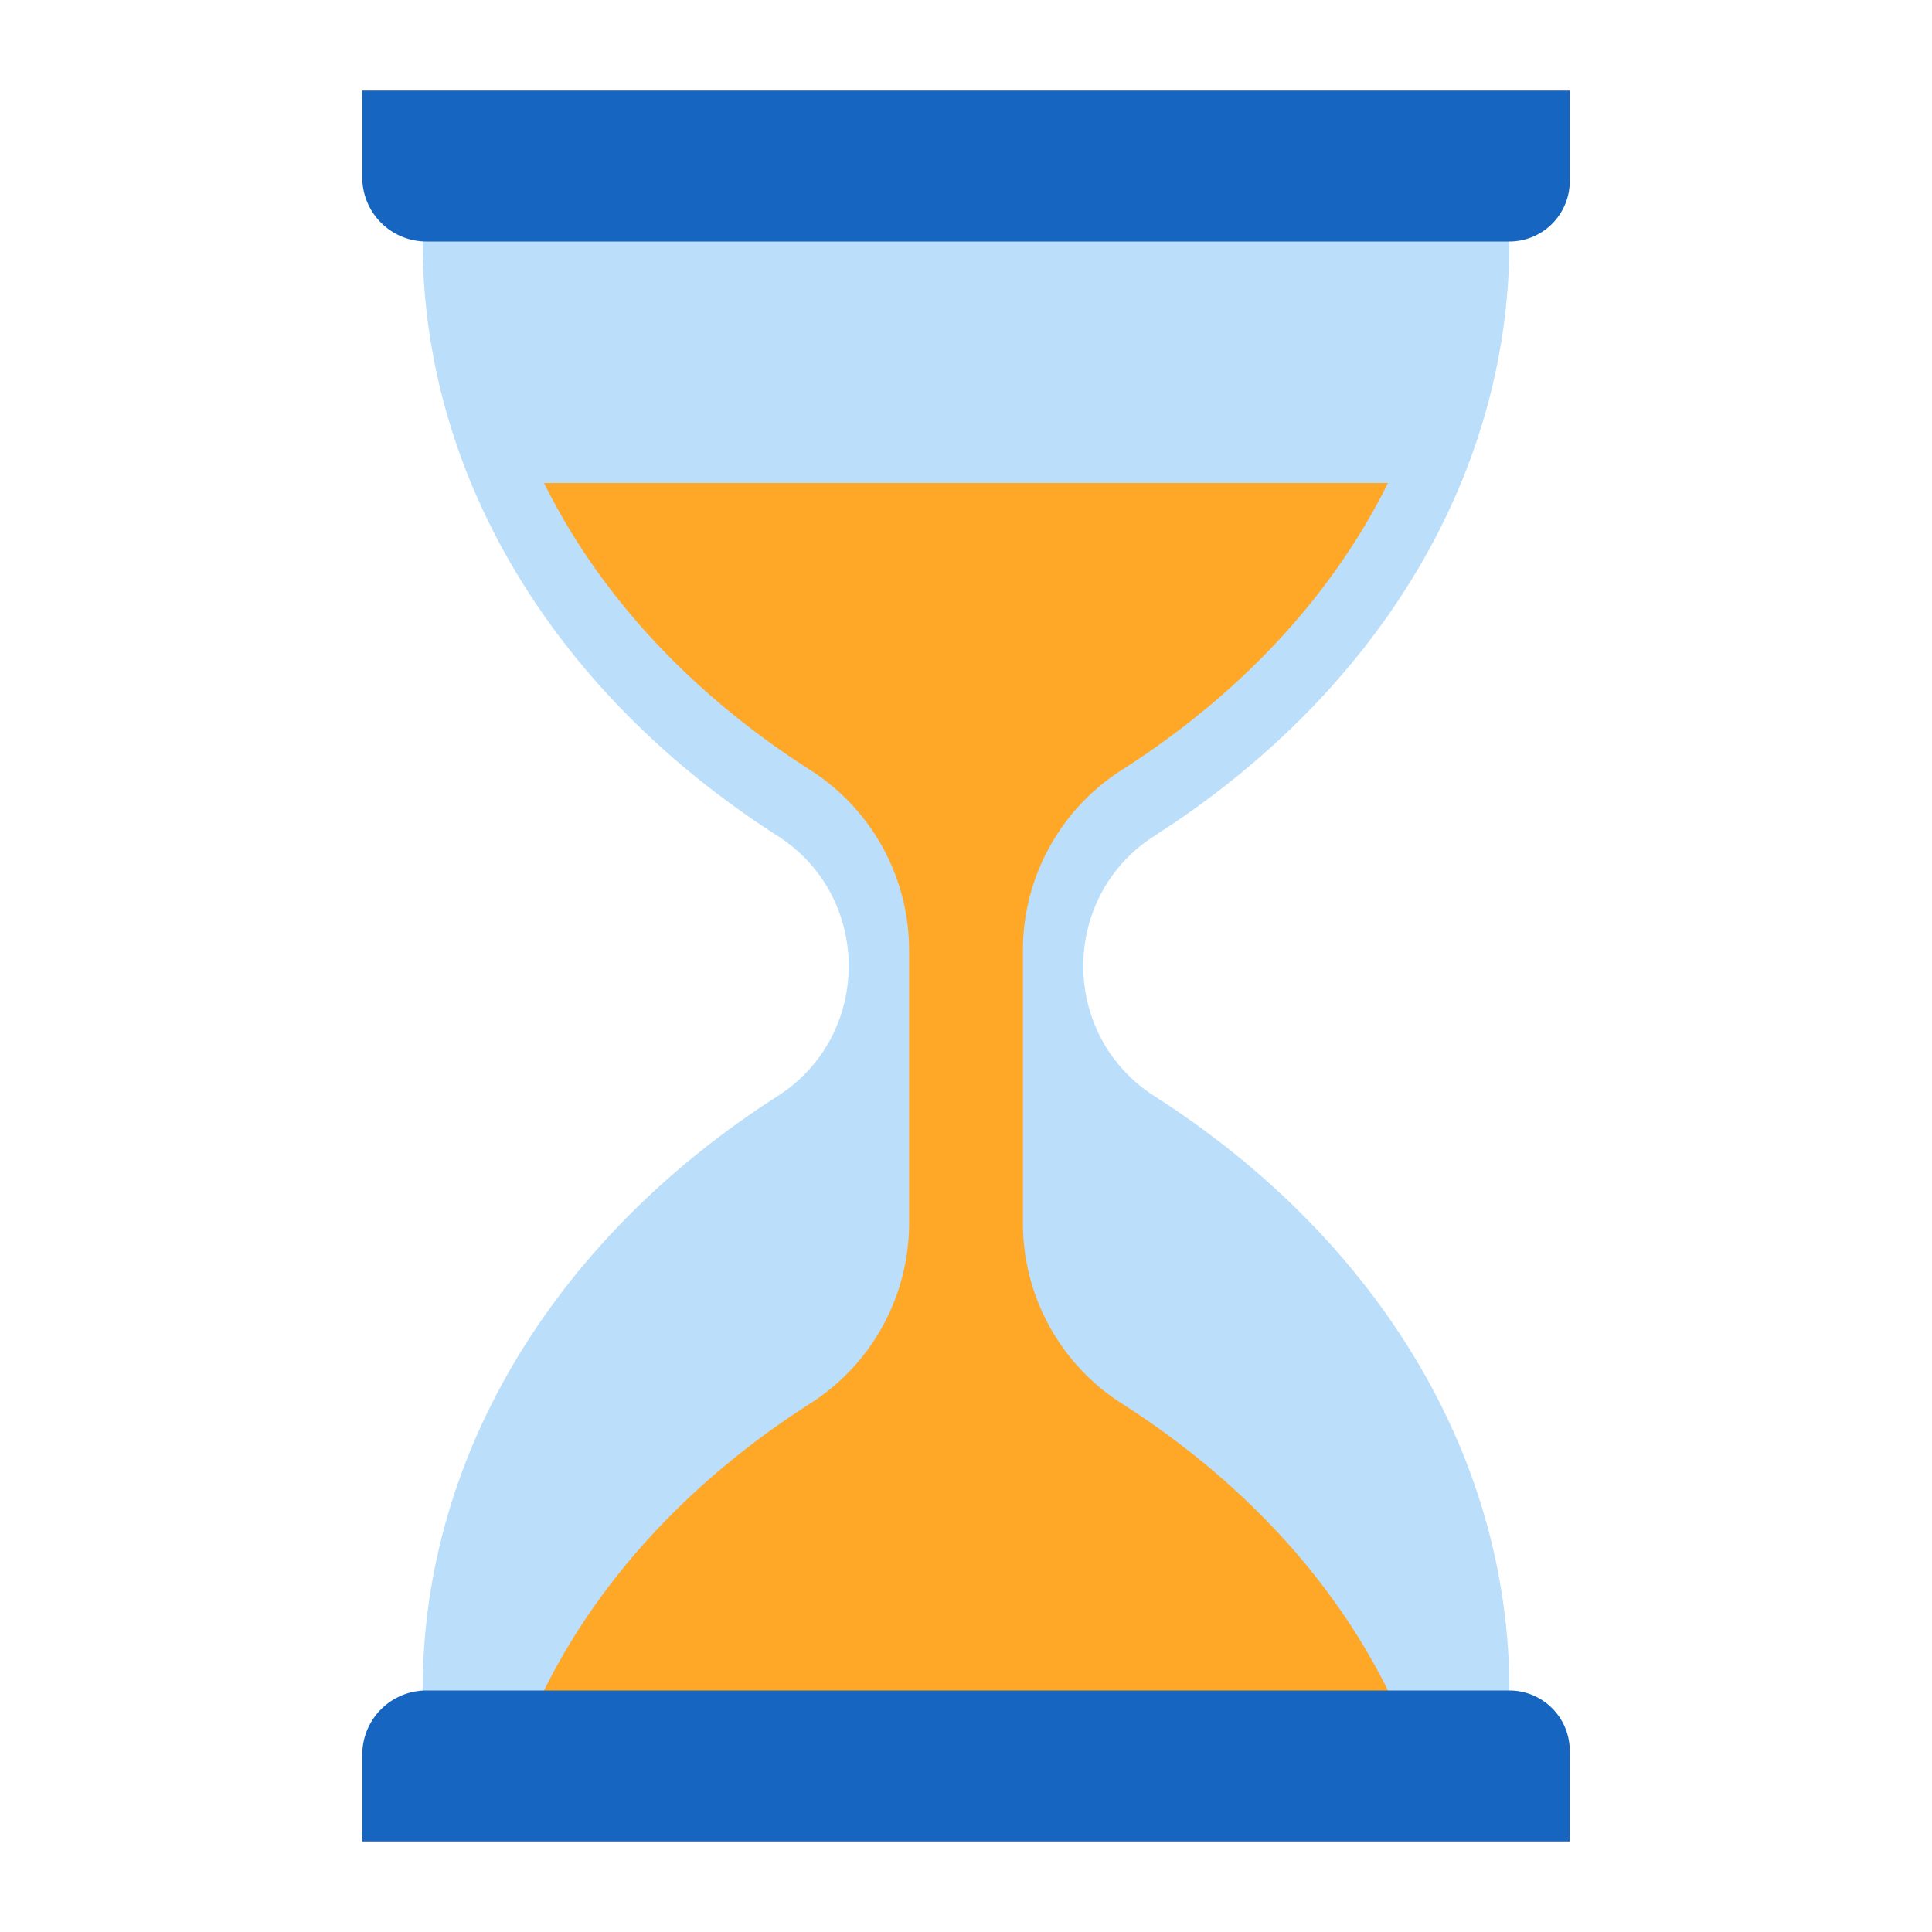
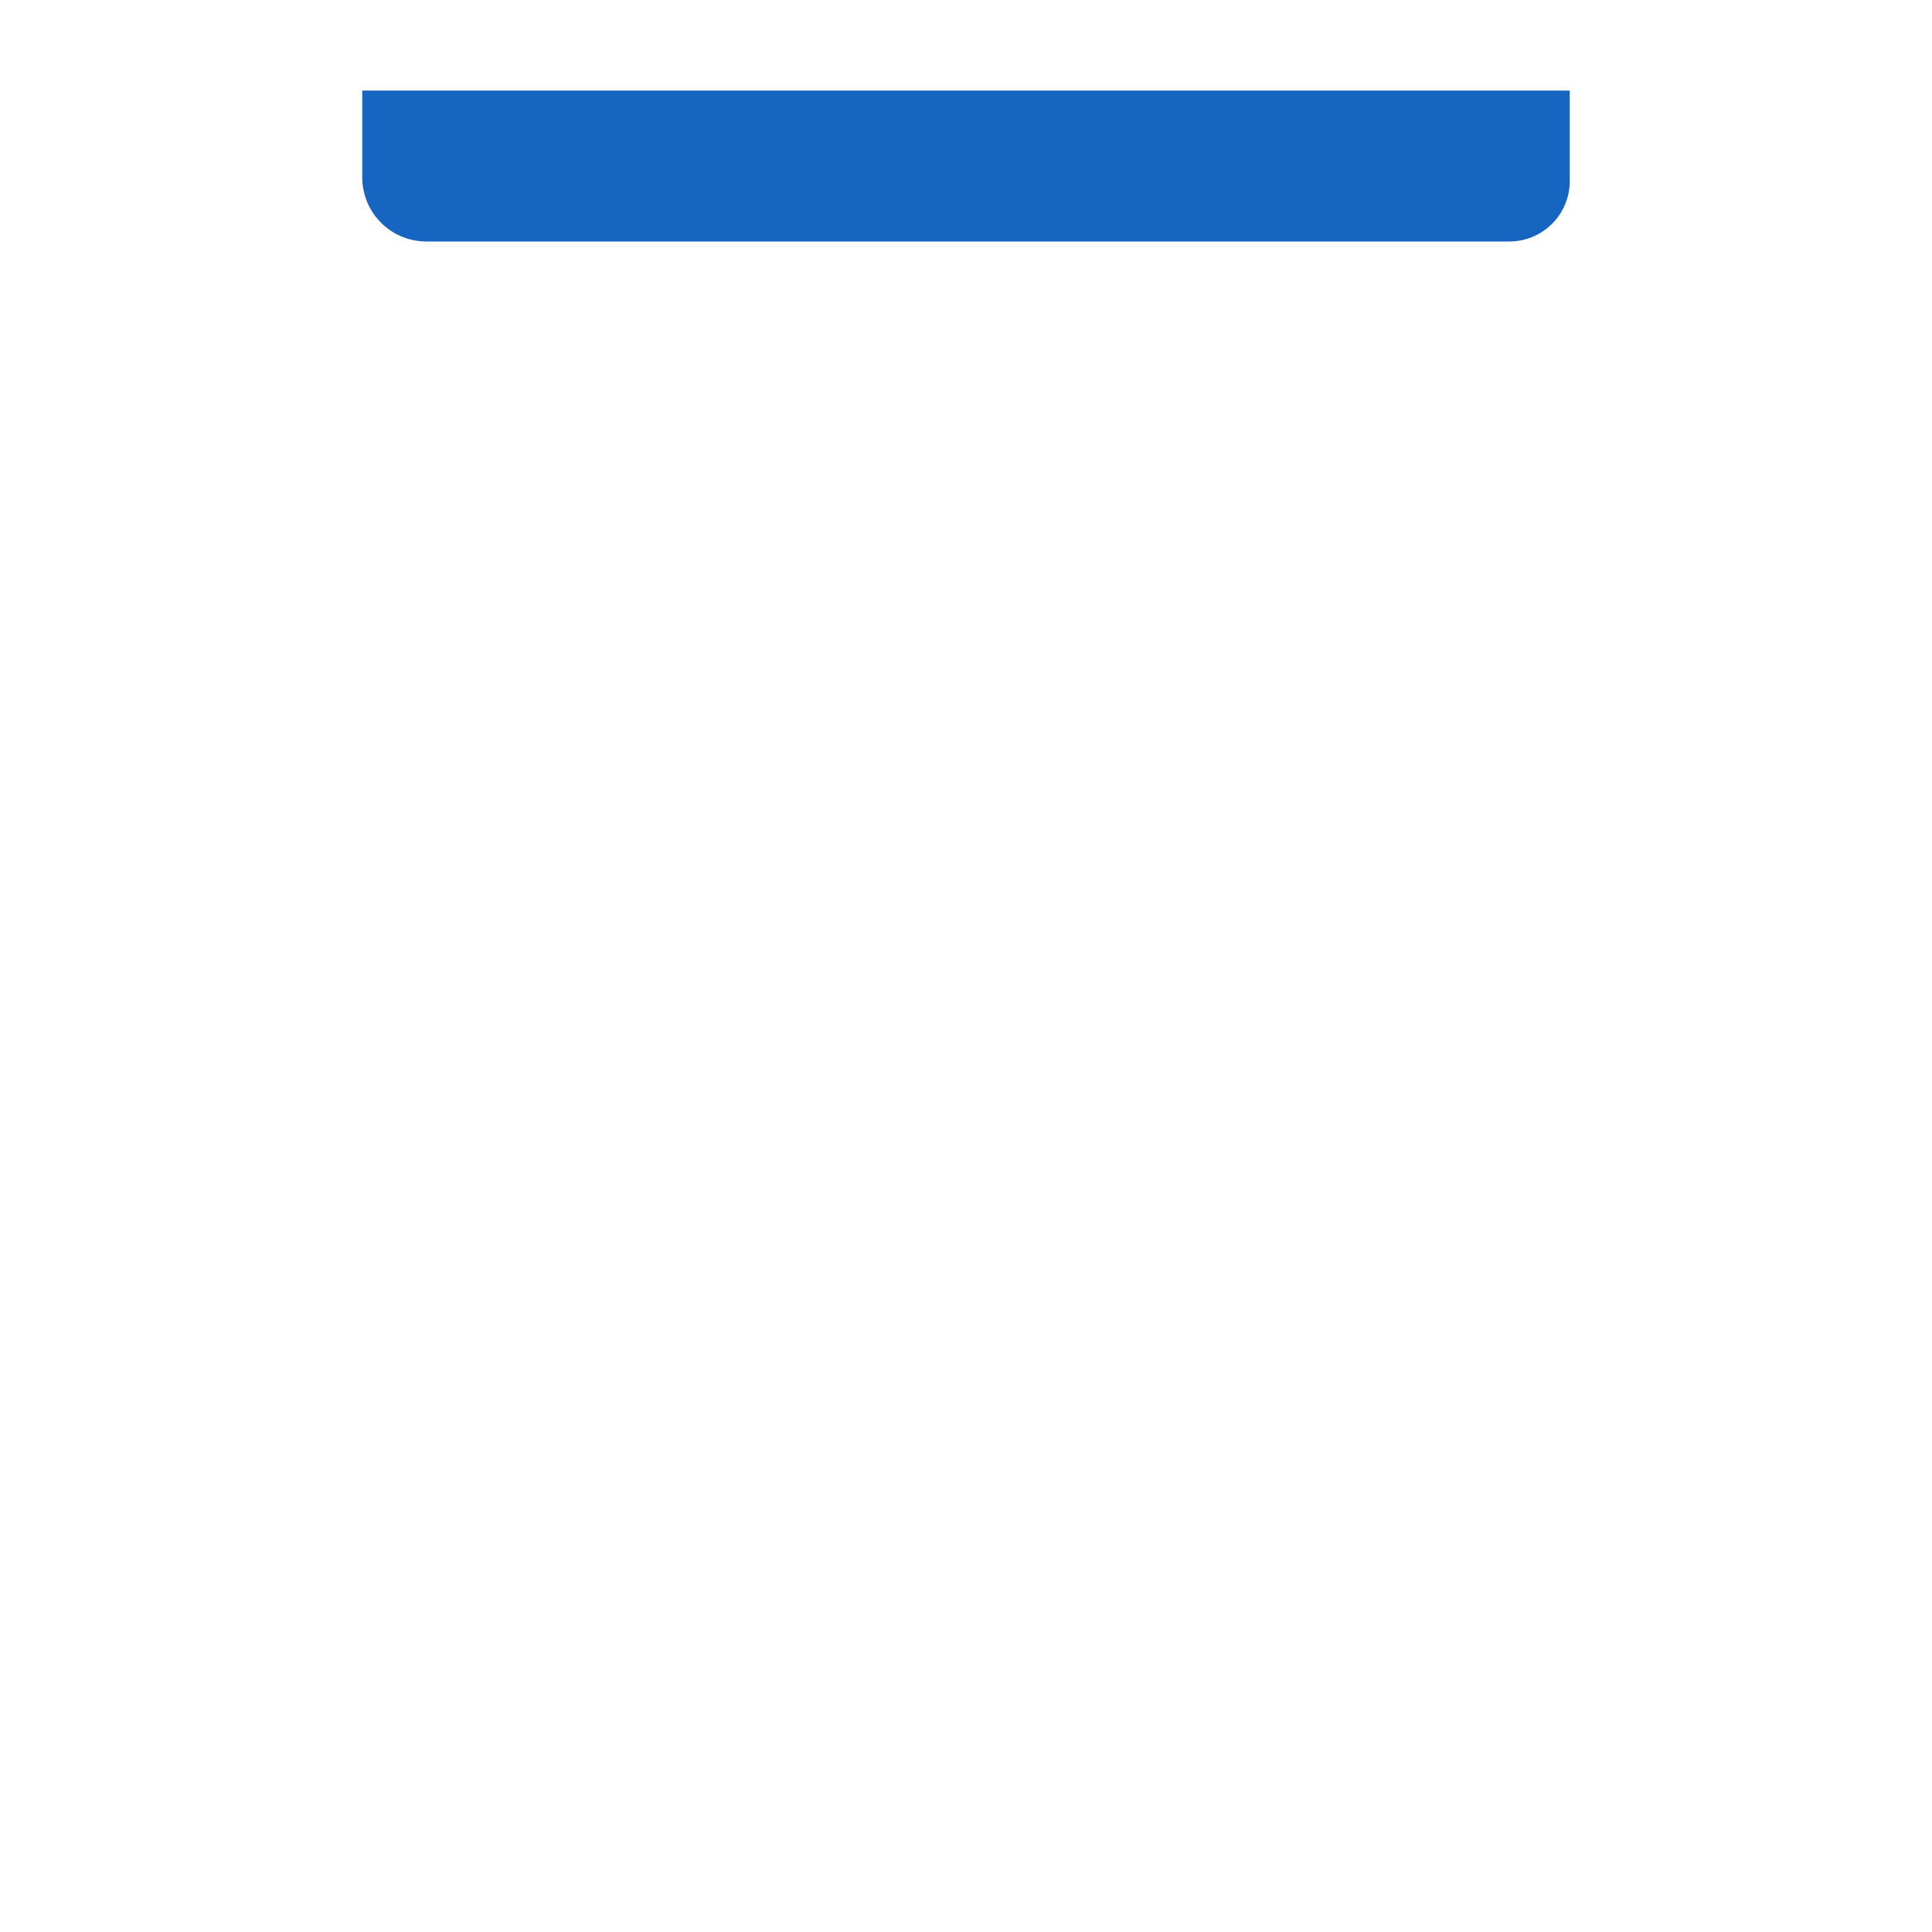
<svg xmlns="http://www.w3.org/2000/svg" height="512" viewBox="0 0 512 512" width="512">
  <g id="Edit_Flat" data-name="Edit Flat">
-     <path d="m400 64v-16h-288v16c0 63.959 36.794 120.9 94.051 157.507 25.159 16.086 25.159 52.9 0 68.986-57.257 36.607-94.051 93.548-94.051 157.507v16h288v-16c0-63.959-36.794-120.9-94.051-157.507-25.159-16.086-25.159-52.9 0-68.986 57.257-36.607 94.051-93.548 94.051-157.507z" fill="#bbdefb" />
-     <path d="m271.08 324a56.683 56.683 0 0 0 26.25 47.973c31.922 20.409 55.933 46.63 70.5 76.027l.171 8h-224.001l.171-8c14.565-29.4 38.577-55.618 70.5-76.027a56.681 56.681 0 0 0 26.249-47.973v-72a56.681 56.681 0 0 0 -26.251-47.973c-31.921-20.409-55.933-46.63-70.5-76.027h223.66c-14.566 29.4-38.577 55.618-70.5 76.027a56.683 56.683 0 0 0 -26.249 47.973z" fill="#ffa727" />
    <g fill="#1665c0">
-       <path d="m416 488h-320v-23a17 17 0 0 1 17-17h287a16 16 0 0 1 16 16z" />
      <path d="m416 24h-320v23a17 17 0 0 0 17 17h287a16 16 0 0 0 16-16z" />
    </g>
  </g>
</svg>